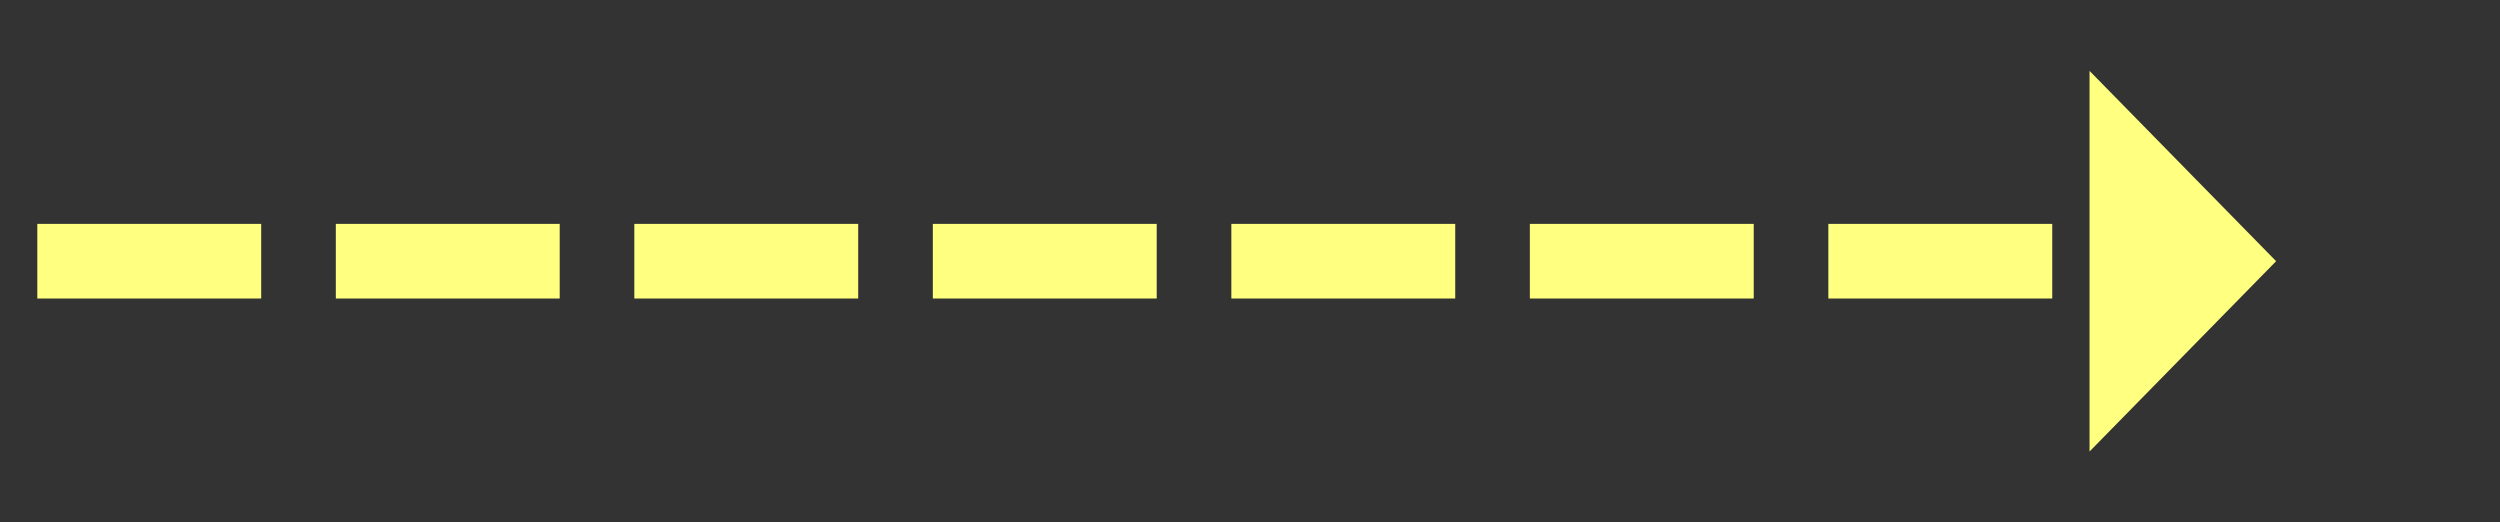
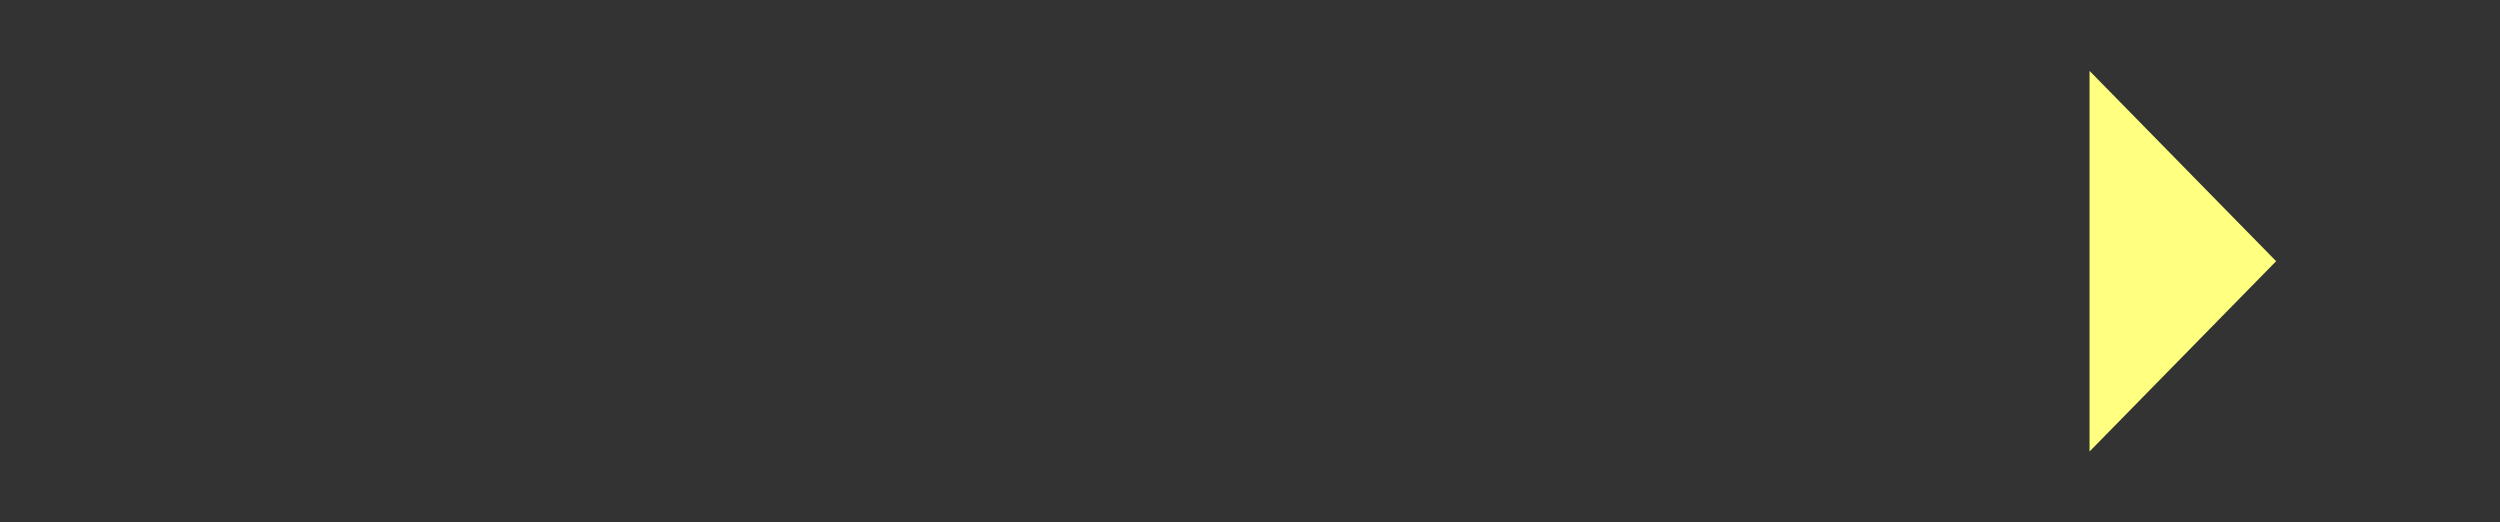
<svg xmlns="http://www.w3.org/2000/svg" version="1.1" width="134px" height="28px">
  <rect width="100%" height="100%" fill="#333333" stroke="none" />
  <g transform="matrix(1 0 0 1 -744 -7881 )">
-     <path d="M 856 7905.2  L 866 7895  L 856 7884.8  L 856 7905.2  Z " fill-rule="nonzero" fill="#ffff80" stroke="none" />
-     <path d="M 746 7895  L 858 7895  " stroke-width="4" stroke-dasharray="12,4" stroke="#ffff80" fill="none" />
+     <path d="M 856 7905.2  L 866 7895  L 856 7884.8  Z " fill-rule="nonzero" fill="#ffff80" stroke="none" />
  </g>
</svg>